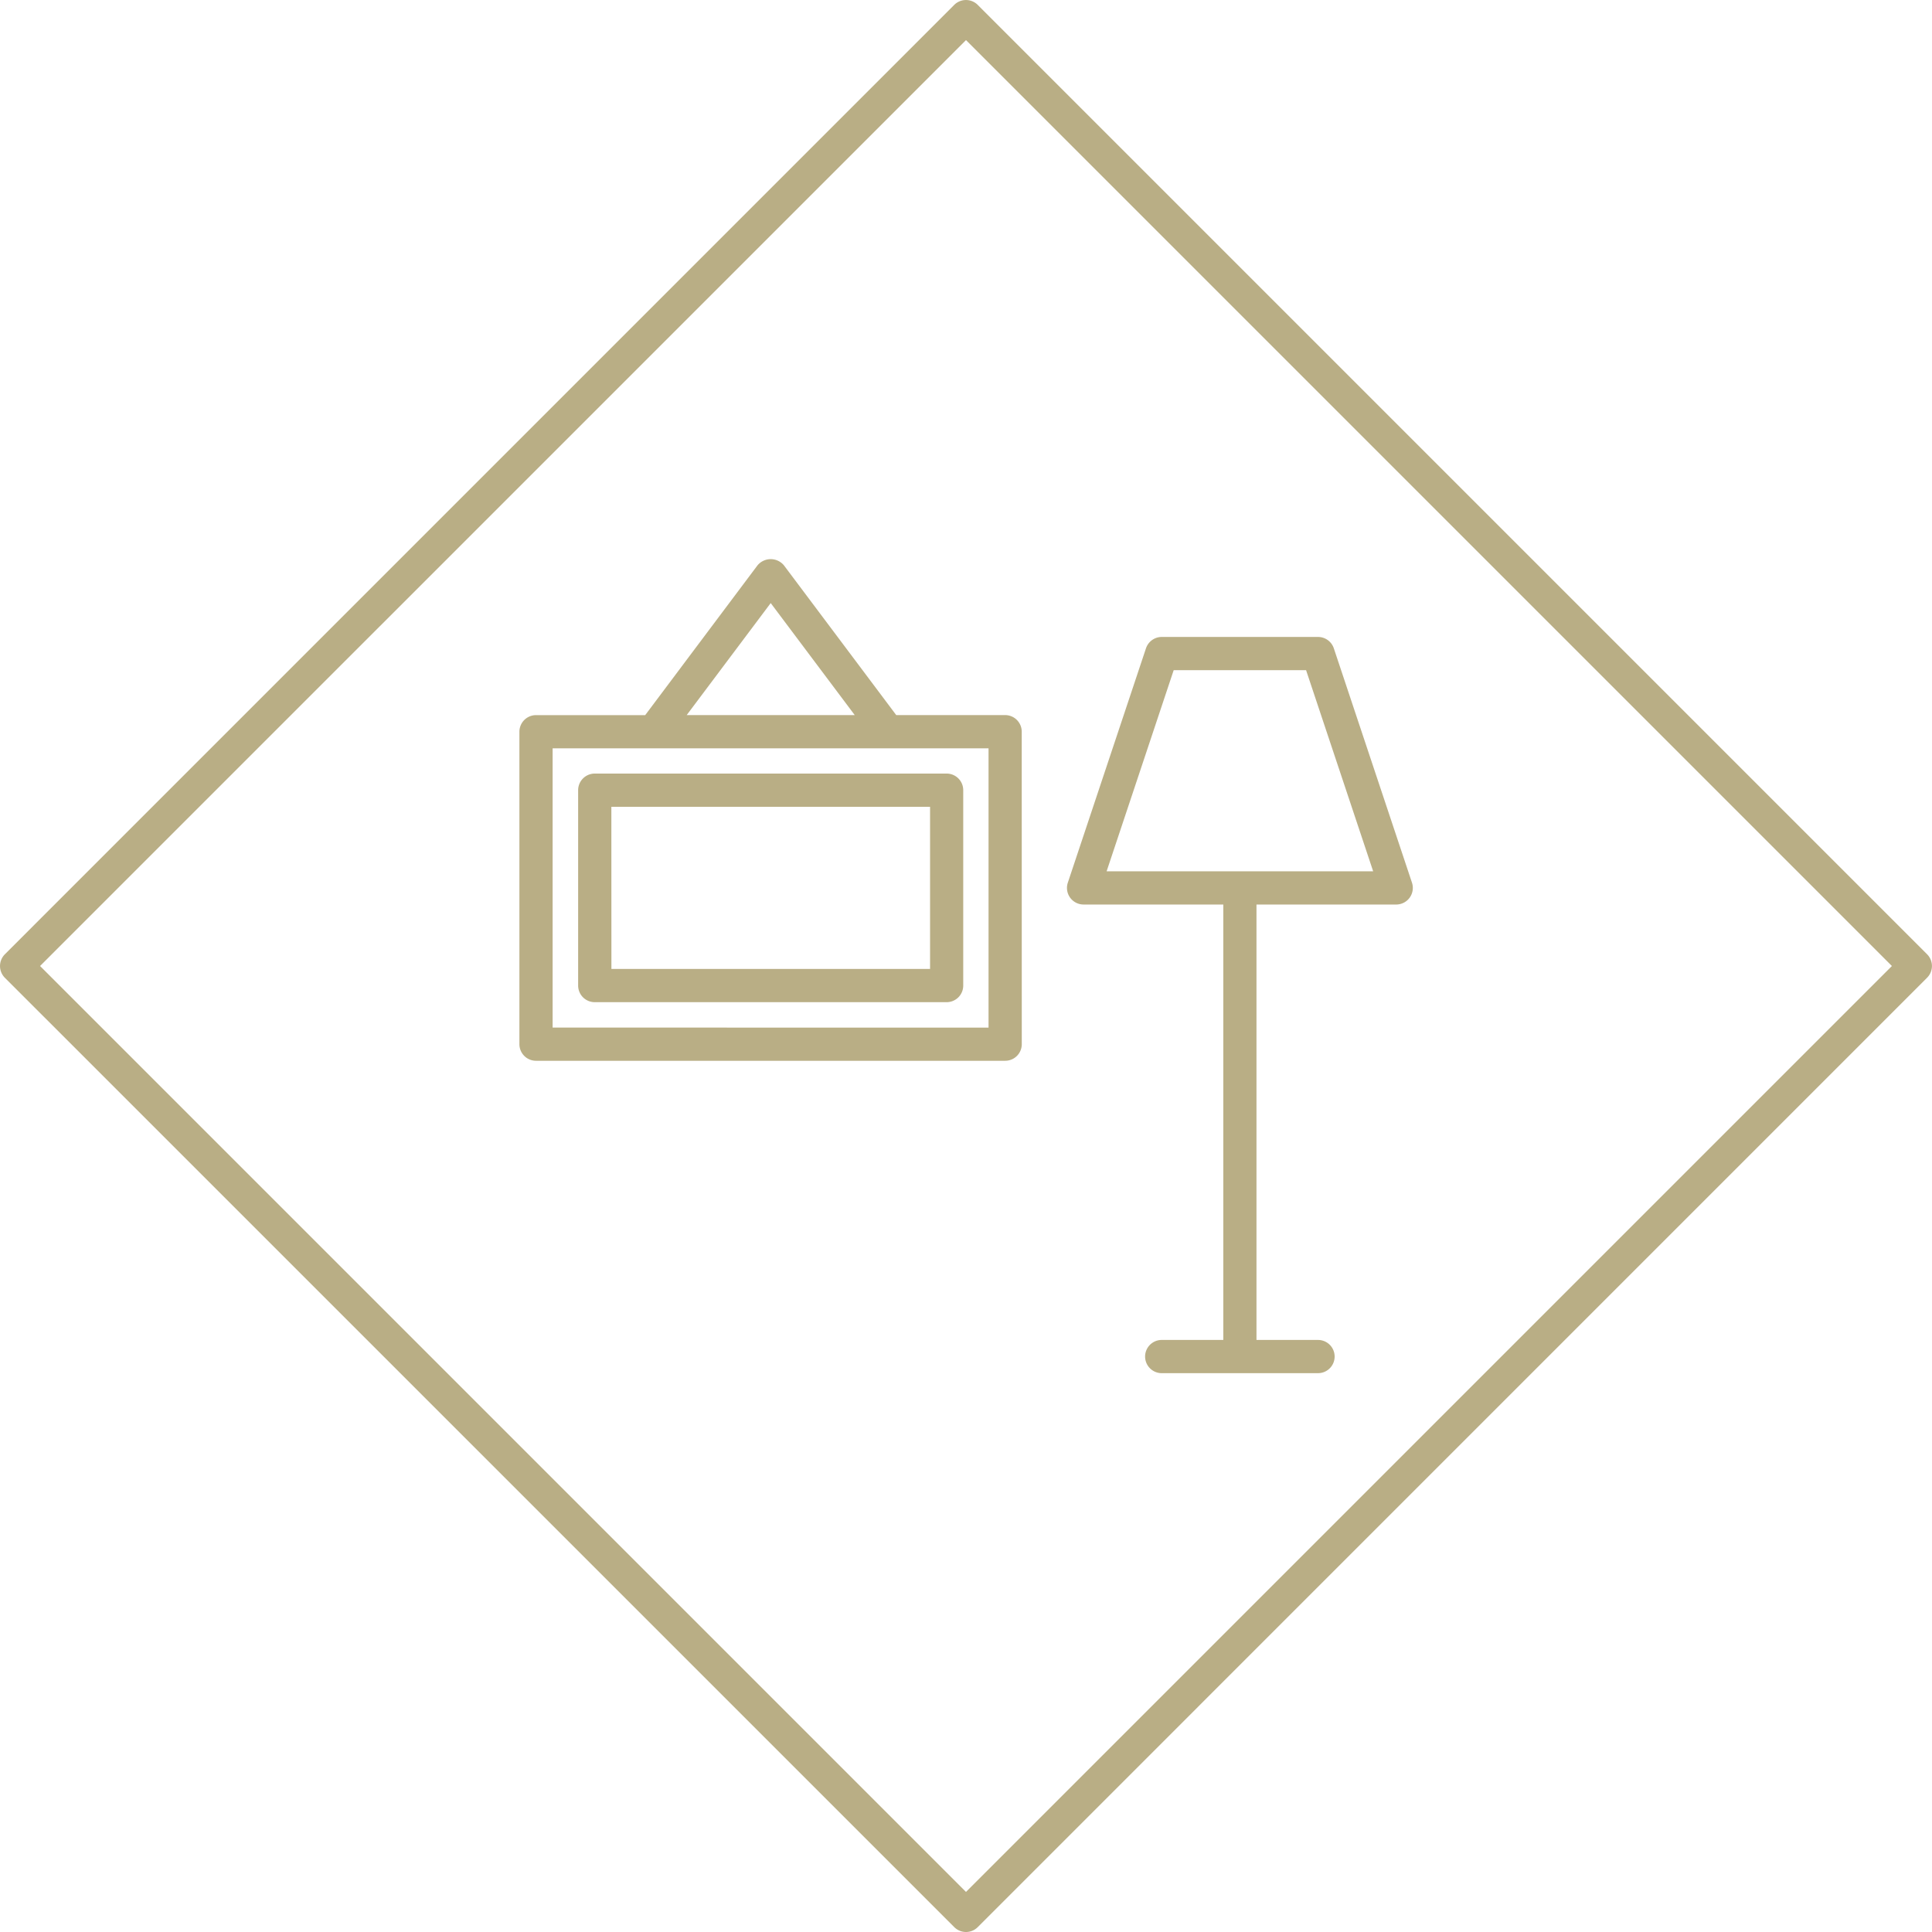
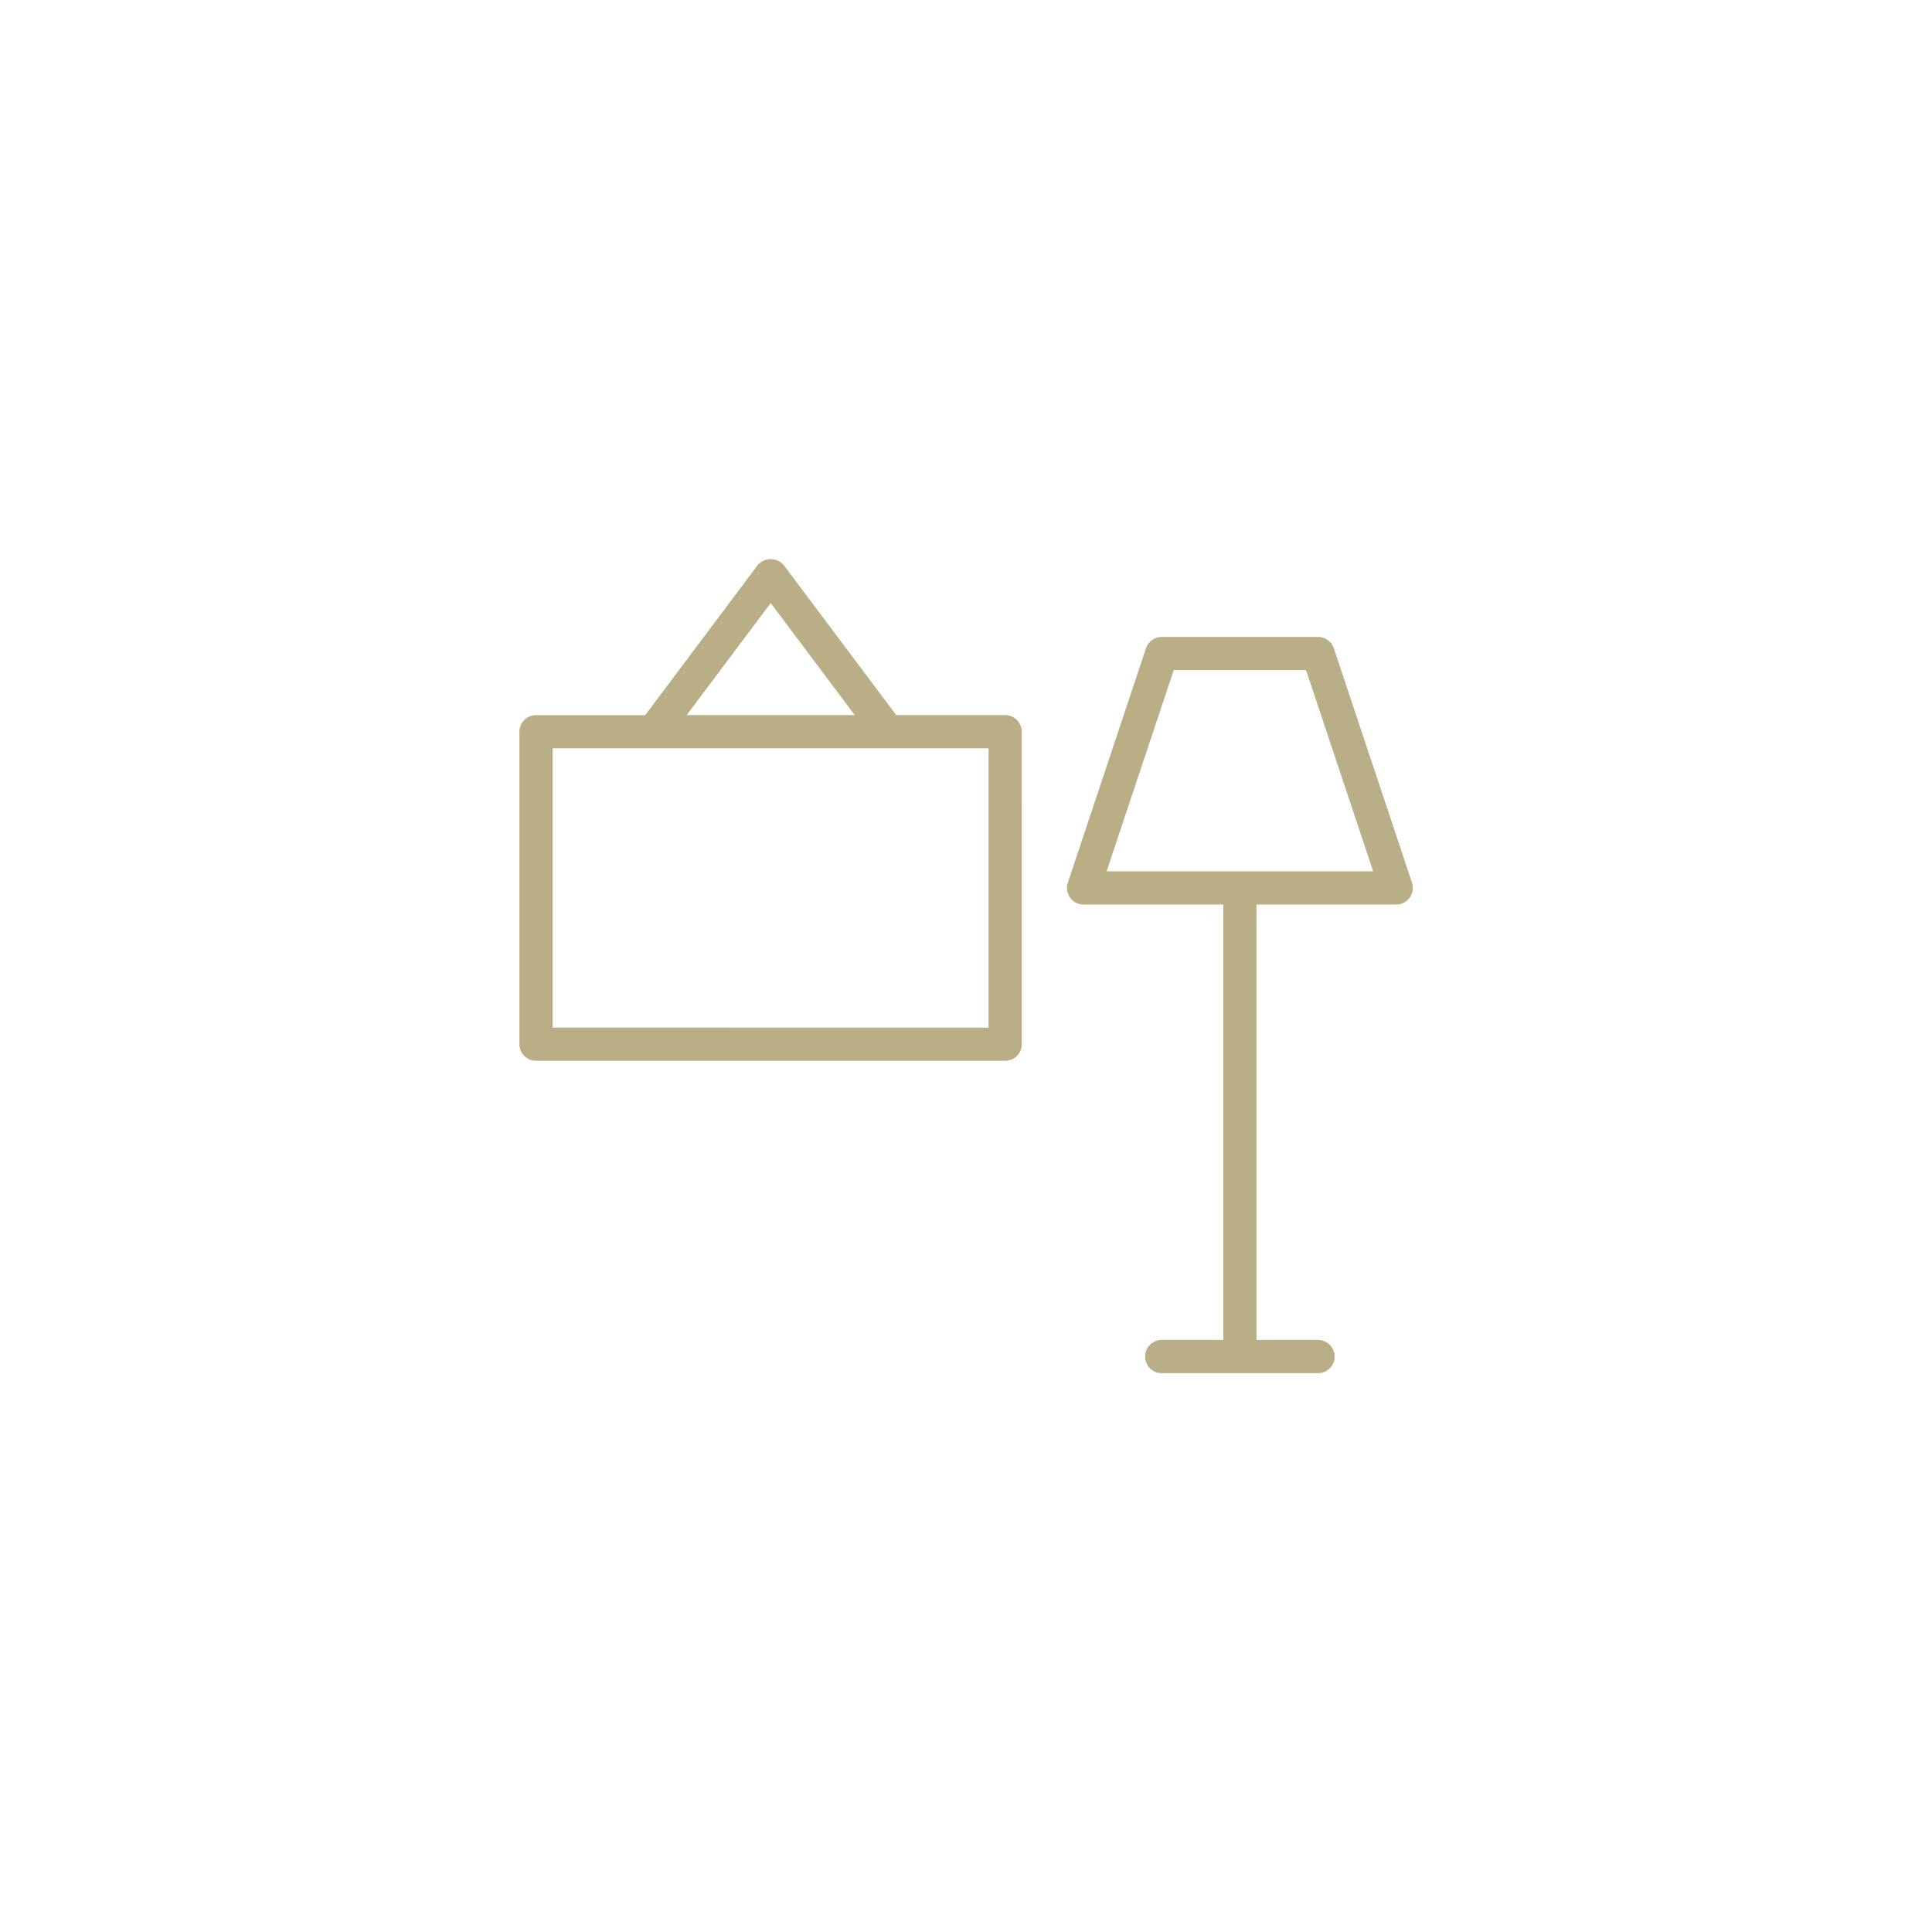
<svg xmlns="http://www.w3.org/2000/svg" width="98.879" height="98.879" viewBox="0 0 98.879 98.879">
  <defs>
    <clipPath id="a">
      <rect width="98.879" height="98.879" transform="translate(0 0)" fill="none" />
    </clipPath>
  </defs>
  <g clip-path="url(#a)">
-     <path d="M49.439,98.879a.848.848,0,0,1-.6-.249L.248,50.041a.852.852,0,0,1,0-1.2L48.838.249a.85.85,0,0,1,1.2,0l48.59,48.59a.85.85,0,0,1,0,1.2L50.04,98.63a.848.848,0,0,1-.6.249M2.051,49.44,49.439,96.828,96.827,49.44,49.439,2.052Z" fill="#b9ae85" />
    <path d="M72.264,45.174l-4-11.994a.851.851,0,0,0-.807-.581h-8a.851.851,0,0,0-.806.581l-4,11.994a.85.85,0,0,0,.806,1.119h7.151V68.578H59.456a.849.849,0,0,0,0,1.7h8a.849.849,0,1,0,0-1.7h-3.15V46.293h7.151a.85.85,0,0,0,.807-1.119m-15.628-.581L60.069,34.3h6.776l3.433,10.293Z" fill="#b9ae85" />
-     <path d="M48.445,51.291H30.439a.85.85,0,0,1-.85-.85v-10a.851.851,0,0,1,.85-.85H48.448a.85.85,0,0,1,.85.85l0,10a.85.85,0,0,1-.85.85m-17.156-1.7H47.6l0-8.3H31.289Z" fill="#b9ae85" />
    <path d="M52.292,37.448a.849.849,0,0,0-.849-.85H45.869l-5.744-7.659a.879.879,0,0,0-1.36,0L33.021,36.6H27.433a.851.851,0,0,0-.85.85V53.441a.85.85,0,0,0,.85.849H51.445a.848.848,0,0,0,.849-.849ZM39.445,30.865l4.3,5.733h-8.6ZM28.283,52.591V38.3h22.31l0,14.293Z" fill="#b9ae85" />
  </g>
</svg>